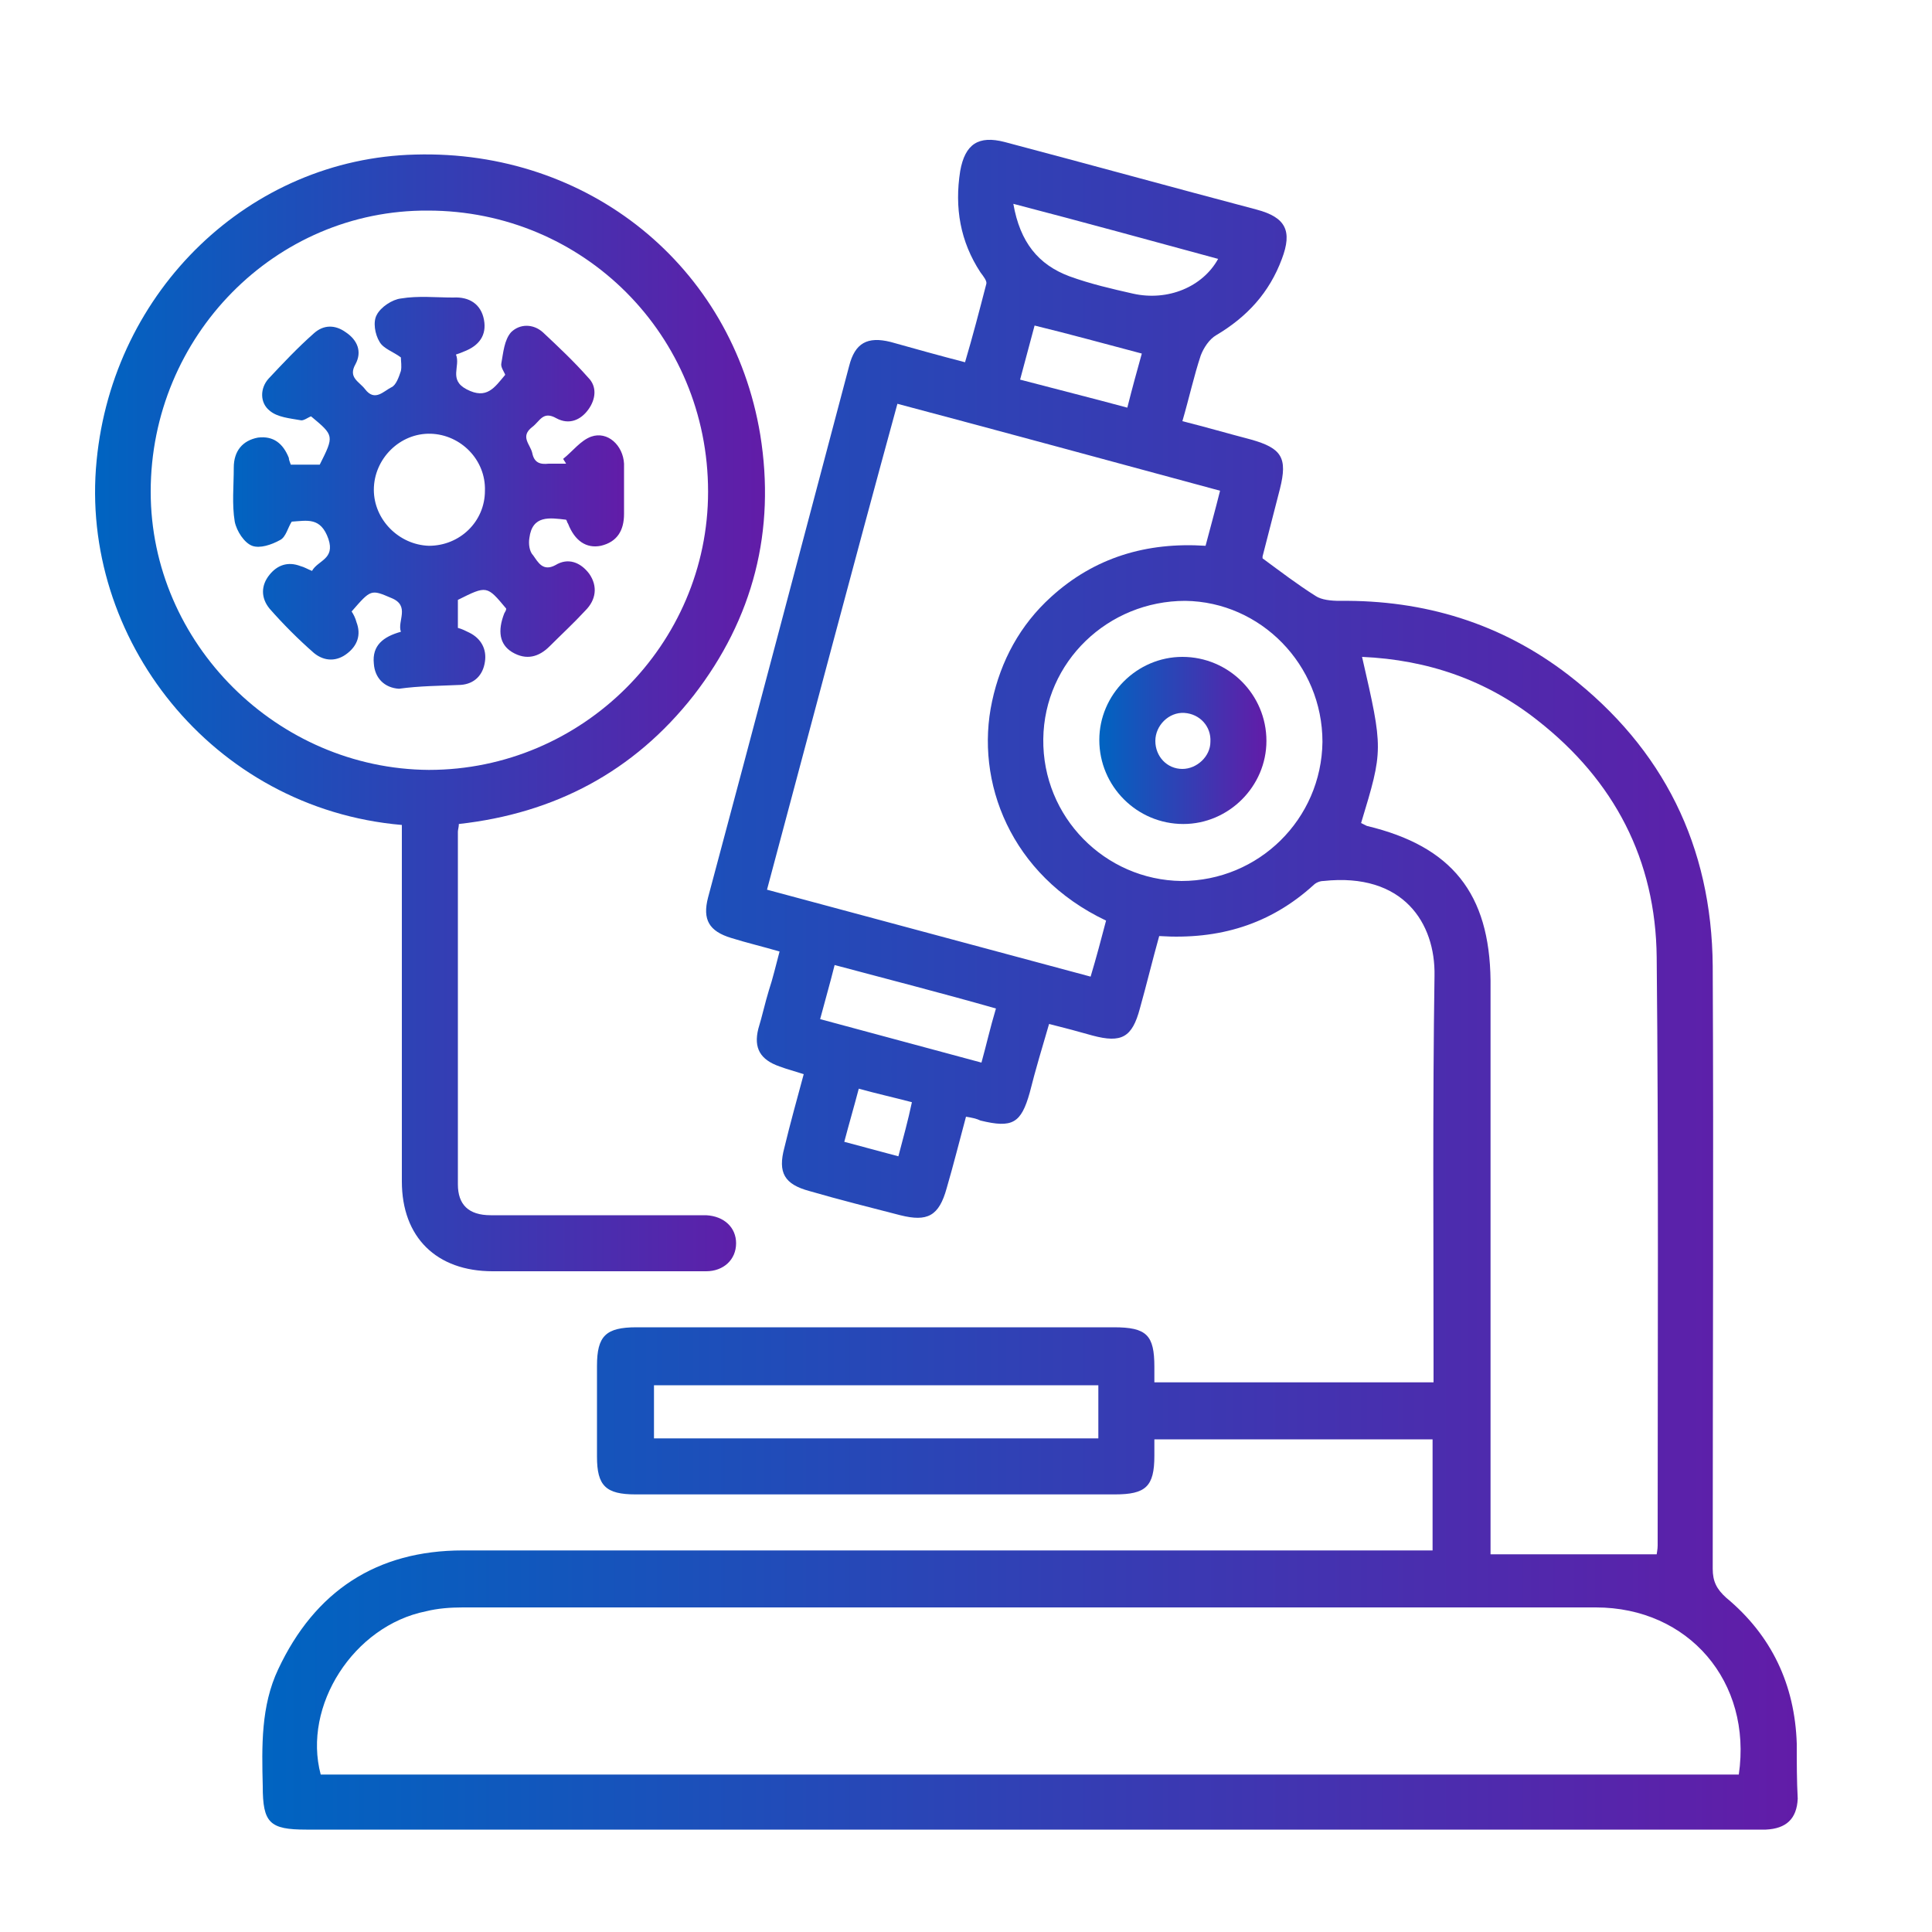
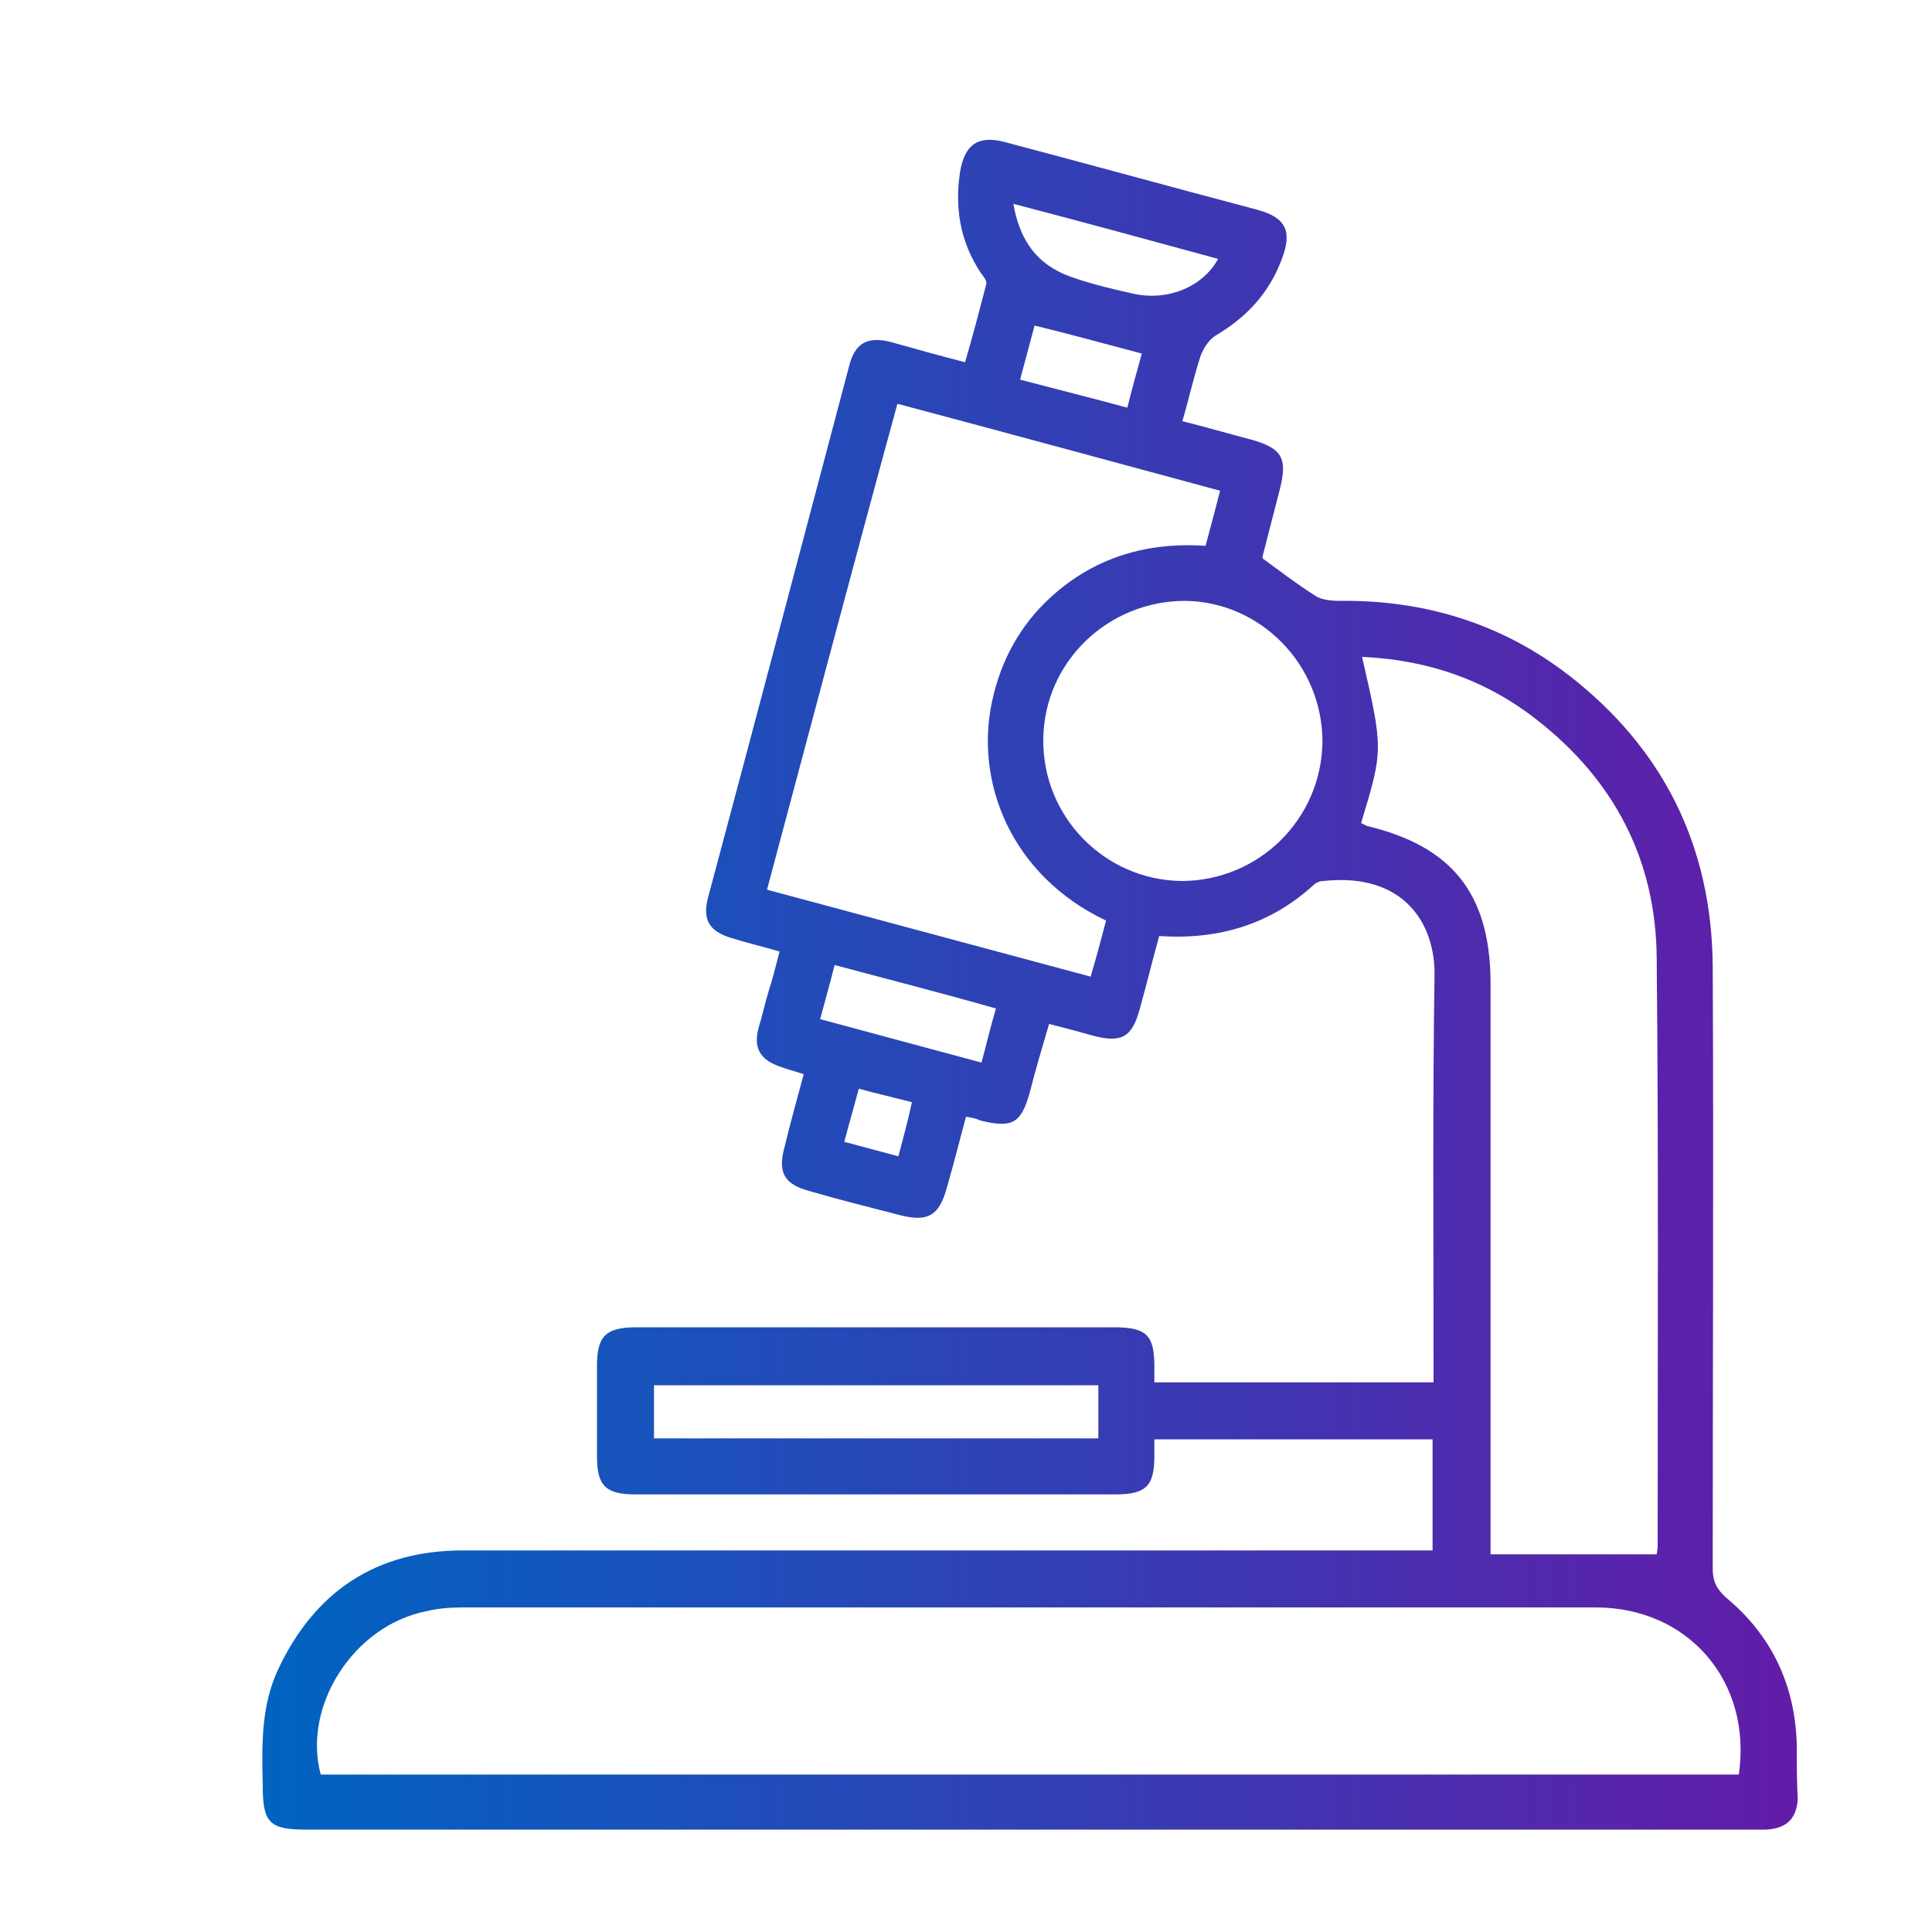
<svg xmlns="http://www.w3.org/2000/svg" version="1.1" id="Layer_1" x="0px" y="0px" viewBox="0 0 200 200" style="enable-background:new 0 0 200 200;" xml:space="preserve">
  <style type="text/css">
	.st0{fill:url(#SVGID_1_);}
	.st1{fill:url(#SVGID_00000127002099981811335750000015540391178816682131_);}
	.st2{fill:url(#SVGID_00000037664157307079307110000004481120433818755749_);}
	.st3{fill:url(#SVGID_00000018958780384305263630000014672573423261397127_);}
</style>
  <g>
    <linearGradient id="SVGID_1_" gradientUnits="userSpaceOnUse" x1="27.154" y1="100.063" x2="186.1" y2="100.063" gradientTransform="matrix(1 0 0 -1 0 202)">
      <stop offset="0" style="stop-color:#0064C1" />
      <stop offset="1" style="stop-color:#621CA8" />
    </linearGradient>
    <path class="st0" d="M186,180.5c-0.2-6.1-2.6-11.2-7.3-15.1c-1-0.9-1.4-1.7-1.4-3c0-20.8,0.1-41.6,0-62.4   c-0.1-12.4-5.1-22.5-14.9-30.1c-7-5.4-15-7.8-23.7-7.7c-0.9,0-1.9-0.1-2.5-0.5c-1.9-1.2-3.6-2.5-5.5-3.9c0,0.1,0-0.1,0-0.2   c0.6-2.3,1.2-4.7,1.8-7c0.8-3.2,0.2-4.2-3-5.1c-2.3-0.6-4.7-1.3-7.1-1.9c0.7-2.4,1.2-4.7,1.9-6.8c0.3-0.8,0.9-1.7,1.6-2.1   c3.2-1.9,5.5-4.4,6.8-7.9c1.1-2.9,0.4-4.3-2.6-5.1c-8.7-2.3-17.4-4.7-26.1-7c-2.7-0.7-4.1,0.2-4.6,3c-0.6,3.8,0,7.3,2.1,10.5   c0.3,0.4,0.7,0.9,0.6,1.2c-0.7,2.7-1.4,5.4-2.2,8.1c-2.7-0.7-5.2-1.4-7.7-2.1c-2.4-0.6-3.7,0.1-4.3,2.5c-4.9,18.5-9.7,36.7-14.6,55   c-0.6,2.3,0.1,3.5,2.4,4.2c1.6,0.5,3.3,0.9,5,1.4c-0.4,1.5-0.7,2.8-1.1,4c-0.4,1.3-0.7,2.7-1.1,4c-0.5,2,0.2,3.2,2.2,3.9   c0.8,0.3,1.6,0.5,2.5,0.8c-0.7,2.6-1.4,5.1-2,7.6c-0.7,2.6,0,3.8,2.6,4.5c3.1,0.9,6.3,1.7,9.4,2.5c2.8,0.7,4,0.1,4.8-2.8   c0.7-2.4,1.3-4.8,2-7.4c0.6,0.1,1.1,0.2,1.5,0.4c3.3,0.8,4.2,0.3,5.1-2.9c0.6-2.4,1.3-4.7,2-7.1c1.6,0.4,3.1,0.8,4.5,1.2   c3,0.8,4.1,0.2,4.9-2.8c0.7-2.5,1.3-5,2-7.5c6.2,0.4,11.5-1.2,16-5.3c0.2-0.2,0.6-0.4,1-0.4c8.3-0.9,11.6,4.4,11.5,9.8   c-0.2,13.4-0.1,26.8-0.1,40.1c0,0.6,0,1.3,0,2c-9.7,0-19.3,0-28.9,0c0-0.6,0-1.1,0-1.6c0-3.3-0.8-4.1-4.2-4.1c-16.5,0-33,0-49.4,0   c-3.2,0-4.1,0.9-4.1,4s0,6.3,0,9.4c0,3,0.9,3.9,4,3.9c16.5,0,33.1,0,49.6,0c3.2,0,4.1-0.8,4.1-4c0-0.5,0-1.1,0-1.7   c9.7,0,19.2,0,28.8,0c0,3.8,0,7.5,0,11.5c-0.8,0-1.4,0-2.1,0c-12.8,0-25.6,0-38.4,0c-20,0-39.9,0-59.9,0c-8.9,0-15.3,4.2-19.1,12.3   c-1.8,3.8-1.7,8-1.6,12.1c0,3.8,0.7,4.5,4.5,4.5c49.9,0,99.8,0,149.8,0c0.4,0,0.8,0,1.3,0c2.1-0.1,3.2-1.1,3.3-3.2   C186,184.4,186,182.5,186,180.5z M126.1,26.8c-1.6,2.9-5.2,4.4-8.8,3.6c-2.2-0.5-4.4-1-6.6-1.8c-3.2-1.2-5.1-3.5-5.8-7.5   C112.2,23,119.1,24.9,126.1,26.8z M118.2,36.6c-0.5,1.8-1,3.6-1.5,5.6c-3.7-1-7.3-1.9-11.1-2.9c0.5-1.9,1-3.7,1.5-5.6   C110.8,34.6,114.4,35.6,118.2,36.6z M93,119.7c-1.9-0.5-3.7-1-5.6-1.5c0.5-1.9,1-3.6,1.5-5.5c1.8,0.5,3.6,0.9,5.5,1.4   C94,116,93.5,117.8,93,119.7z M101.6,110c-5.6-1.5-11.1-3-16.7-4.5c0.5-1.9,1-3.6,1.5-5.6c5.6,1.5,11.1,2.9,16.7,4.5   C102.5,106.4,102.1,108.2,101.6,110z M112.9,101.1c-11.2-3-22.3-6-33.5-9c4.5-16.8,8.9-33.5,13.5-50.3c11.3,3,22.3,6,33.4,9   c-0.5,2-1,3.8-1.5,5.7c-6.1-0.4-11.5,1.2-16,5.3c-3.2,2.9-5.2,6.6-6.1,10.8c-1.8,8.3,1.9,18,11.8,22.7   C114,97.2,113.5,99.1,112.9,101.1z M122.3,91.2c-7.9-0.1-14.4-6.6-14.3-14.7c0.1-8,6.7-14.3,14.7-14.3c7.8,0.1,14.2,6.6,14.2,14.6   C136.8,84.8,130.3,91.2,122.3,91.2z M113.7,148.9c-15.3,0-30.6,0-46,0c0-1.8,0-3.6,0-5.5c15.2,0,30.5,0,46,0   C113.7,145.3,113.7,147,113.7,148.9z M141.5,85.5c-0.2-0.1-0.4-0.2-0.6-0.3c2.3-7.6,2.3-7.6,0.1-17.2c6.8,0.3,12.9,2.4,18.2,6.6   c7.9,6.2,12.2,14.4,12.3,24.5c0.2,20.3,0.1,40.6,0.1,60.9c0,0.4-0.1,0.8-0.1,0.9c-5.7,0-11.4,0-17.2,0c0-1.1,0-1.8,0-2.5   c0-19,0-38,0-56.9C154.2,92.5,150.3,87.6,141.5,85.5z M180,183.7c-49,0-97.9,0-146.8,0c-1.9-7.1,3.4-15.4,10.9-16.9   c1.2-0.3,2.5-0.4,3.8-0.4c39.1,0,78.2,0,117.3,0C174.8,166.4,181.4,174.1,180,183.7z" />
    <linearGradient id="SVGID_00000050625057167310104800000011466464722262193307_" gradientUnits="userSpaceOnUse" x1="9.841" y1="128.208" x2="79.192" y2="128.208" gradientTransform="matrix(1 0 0 -1 0 202)">
      <stop offset="0" style="stop-color:#0064C1" />
      <stop offset="1" style="stop-color:#621CA8" />
    </linearGradient>
-     <path style="fill:url(#SVGID_00000050625057167310104800000011466464722262193307_);" d="M41.6,87.4c0,11.6,0,23.3,0,34.9   c0,5.8,3.6,9.3,9.4,9.3c3.8,0,7.7,0,11.5,0c3.5,0,7.1,0,10.6,0c1.8,0,3.1-1.2,3.1-2.9c0-1.6-1.2-2.8-3.1-2.9c-0.5,0-1,0-1.4,0   c-7,0-14,0-20.9,0c-2.3,0-3.4-1.1-3.4-3.2c0-12.2,0-24.4,0-36.5c0-0.2,0.1-0.5,0.1-0.8c9.9-1.1,18.1-5.4,24.3-13.3   c6.2-8,8.5-17.1,6.9-27C75.8,27.5,60.9,15.5,43,16c-17.1,0.4-31.3,14-33,31.7C8.2,66,21.9,83.7,41.6,85.4   C41.6,86.1,41.6,86.8,41.6,87.4z M15.6,50.9c0-16.1,12.9-29.2,28.7-29.1c16.1,0,29,12.9,29,29.1c0,15.8-13,28.8-28.9,28.8   C28.7,79.6,15.6,66.6,15.6,50.9z" />
    <linearGradient id="SVGID_00000126306627214591746570000009105089149432976823_" gradientUnits="userSpaceOnUse" x1="113.8" y1="125.35" x2="131.1" y2="125.35" gradientTransform="matrix(1 0 0 -1 0 202)">
      <stop offset="0" style="stop-color:#0064C1" />
      <stop offset="1" style="stop-color:#621CA8" />
    </linearGradient>
-     <path style="fill:url(#SVGID_00000126306627214591746570000009105089149432976823_);" d="M122.4,68c-4.7,0-8.6,3.9-8.6,8.6   c0,4.8,3.9,8.7,8.7,8.7c4.7,0,8.6-3.9,8.6-8.6C131.1,71.9,127.2,68,122.4,68z M122.4,79.6c-1.6,0-2.8-1.3-2.8-2.9s1.4-3,3-2.9   s2.8,1.4,2.7,3C125.3,78.3,123.9,79.6,122.4,79.6z" />
    <linearGradient id="SVGID_00000098192106294881088880000016645367588047098507_" gradientUnits="userSpaceOnUse" x1="24.205" y1="150.983" x2="64.67" y2="150.983" gradientTransform="matrix(1 0 0 -1 0 202)">
      <stop offset="0" style="stop-color:#0064C1" />
      <stop offset="1" style="stop-color:#621CA8" />
    </linearGradient>
-     <path style="fill:url(#SVGID_00000098192106294881088880000016645367588047098507_);" d="M47.7,70.9c1.4-0.1,2.3-1,2.5-2.4   c0.2-1.3-0.4-2.4-1.6-3c-0.4-0.2-0.8-0.4-1.2-0.5c0-1.1,0-2,0-2.9c3-1.5,3-1.5,5,0.9c0,0.2-0.1,0.3-0.2,0.5c-0.7,1.8-0.5,3.2,0.8,4   c1.5,0.9,2.8,0.5,3.9-0.6c1.2-1.2,2.5-2.4,3.7-3.7c1.1-1.1,1.3-2.5,0.4-3.8c-0.9-1.2-2.2-1.7-3.5-0.9c-1.3,0.7-1.8-0.3-2.3-1   c-0.4-0.4-0.5-1.2-0.4-1.8c0.3-2.4,2.1-2.1,3.8-1.9c0.1,0.1,0.1,0.3,0.2,0.4c0.7,1.8,1.9,2.6,3.4,2.3c1.7-0.4,2.4-1.6,2.4-3.3   s0-3.5,0-5.2c-0.1-1.9-1.7-3.4-3.4-2.8c-1.1,0.4-1.9,1.5-2.9,2.3c0.1,0.2,0.2,0.3,0.3,0.5c-0.6,0-1.2,0-1.8,0   c-0.9,0.1-1.5-0.1-1.7-1.1c-0.2-0.9-1.3-1.7,0-2.7c0.8-0.6,1.1-1.7,2.5-0.9c1.3,0.7,2.5,0.2,3.3-0.9c0.8-1.1,0.9-2.4,0-3.3   c-1.5-1.7-3.1-3.2-4.7-4.7c-1-0.9-2.4-0.9-3.3,0c-0.7,0.8-0.8,2.1-1,3.2c-0.1,0.4,0.3,0.9,0.4,1.2c-1.1,1.3-1.9,2.6-4,1.5   c-1.9-1-0.6-2.4-1.1-3.6c0.3-0.1,0.6-0.2,0.8-0.3c1.6-0.6,2.4-1.7,2.1-3.3c-0.3-1.6-1.5-2.4-3.2-2.3c-1.8,0-3.6-0.2-5.4,0.1   c-0.9,0.1-2.1,0.9-2.5,1.7c-0.4,0.7-0.2,2,0.3,2.8c0.4,0.7,1.4,1,2.2,1.6c0,0.4,0.1,0.9,0,1.4c-0.2,0.6-0.5,1.5-1,1.7   c-0.8,0.4-1.7,1.5-2.7,0.2c-0.6-0.8-1.8-1.2-1-2.6c0.7-1.3,0.2-2.5-1-3.3c-1.1-0.8-2.3-0.8-3.3,0.1c-1.7,1.5-3.2,3.1-4.7,4.7   c-0.9,1-0.9,2.5,0.1,3.3c0.8,0.7,2.1,0.8,3.2,1c0.3,0.1,0.8-0.3,1.1-0.4c2.4,2,2.4,2,0.9,5c-0.9,0-1.9,0-3,0   c-0.1-0.3-0.2-0.5-0.2-0.7c-0.6-1.5-1.6-2.3-3.2-2.1c-1.6,0.3-2.5,1.4-2.5,3.1c0,1.9-0.2,3.8,0.1,5.6c0.2,1,1,2.2,1.8,2.5   s2-0.1,2.9-0.6c0.6-0.3,0.8-1.3,1.2-1.9c1.6-0.1,3-0.5,3.8,1.8c0.7,2.1-1.1,2.2-1.7,3.3c-0.5-0.2-0.8-0.4-1.2-0.5   c-1.3-0.5-2.4-0.1-3.2,0.9c-0.9,1.1-0.9,2.4,0,3.5c1.4,1.6,3,3.2,4.6,4.6c1.1,0.9,2.4,0.9,3.5,0c1-0.8,1.4-1.9,0.9-3.2   c-0.1-0.4-0.3-0.8-0.5-1.1c2-2.3,2-2.3,4.1-1.4c2,0.8,0.6,2.4,1,3.5c-1.8,0.5-3,1.4-2.8,3.3c0.1,1.5,1.1,2.5,2.6,2.6   C43.4,71,45.6,71,47.7,70.9z M38.7,50.7c0-3.2,2.7-5.9,5.9-5.8c3.1,0.1,5.7,2.7,5.6,5.9c0,3.2-2.6,5.7-5.8,5.7   C41.3,56.4,38.7,53.8,38.7,50.7z" />
  </g>
</svg>